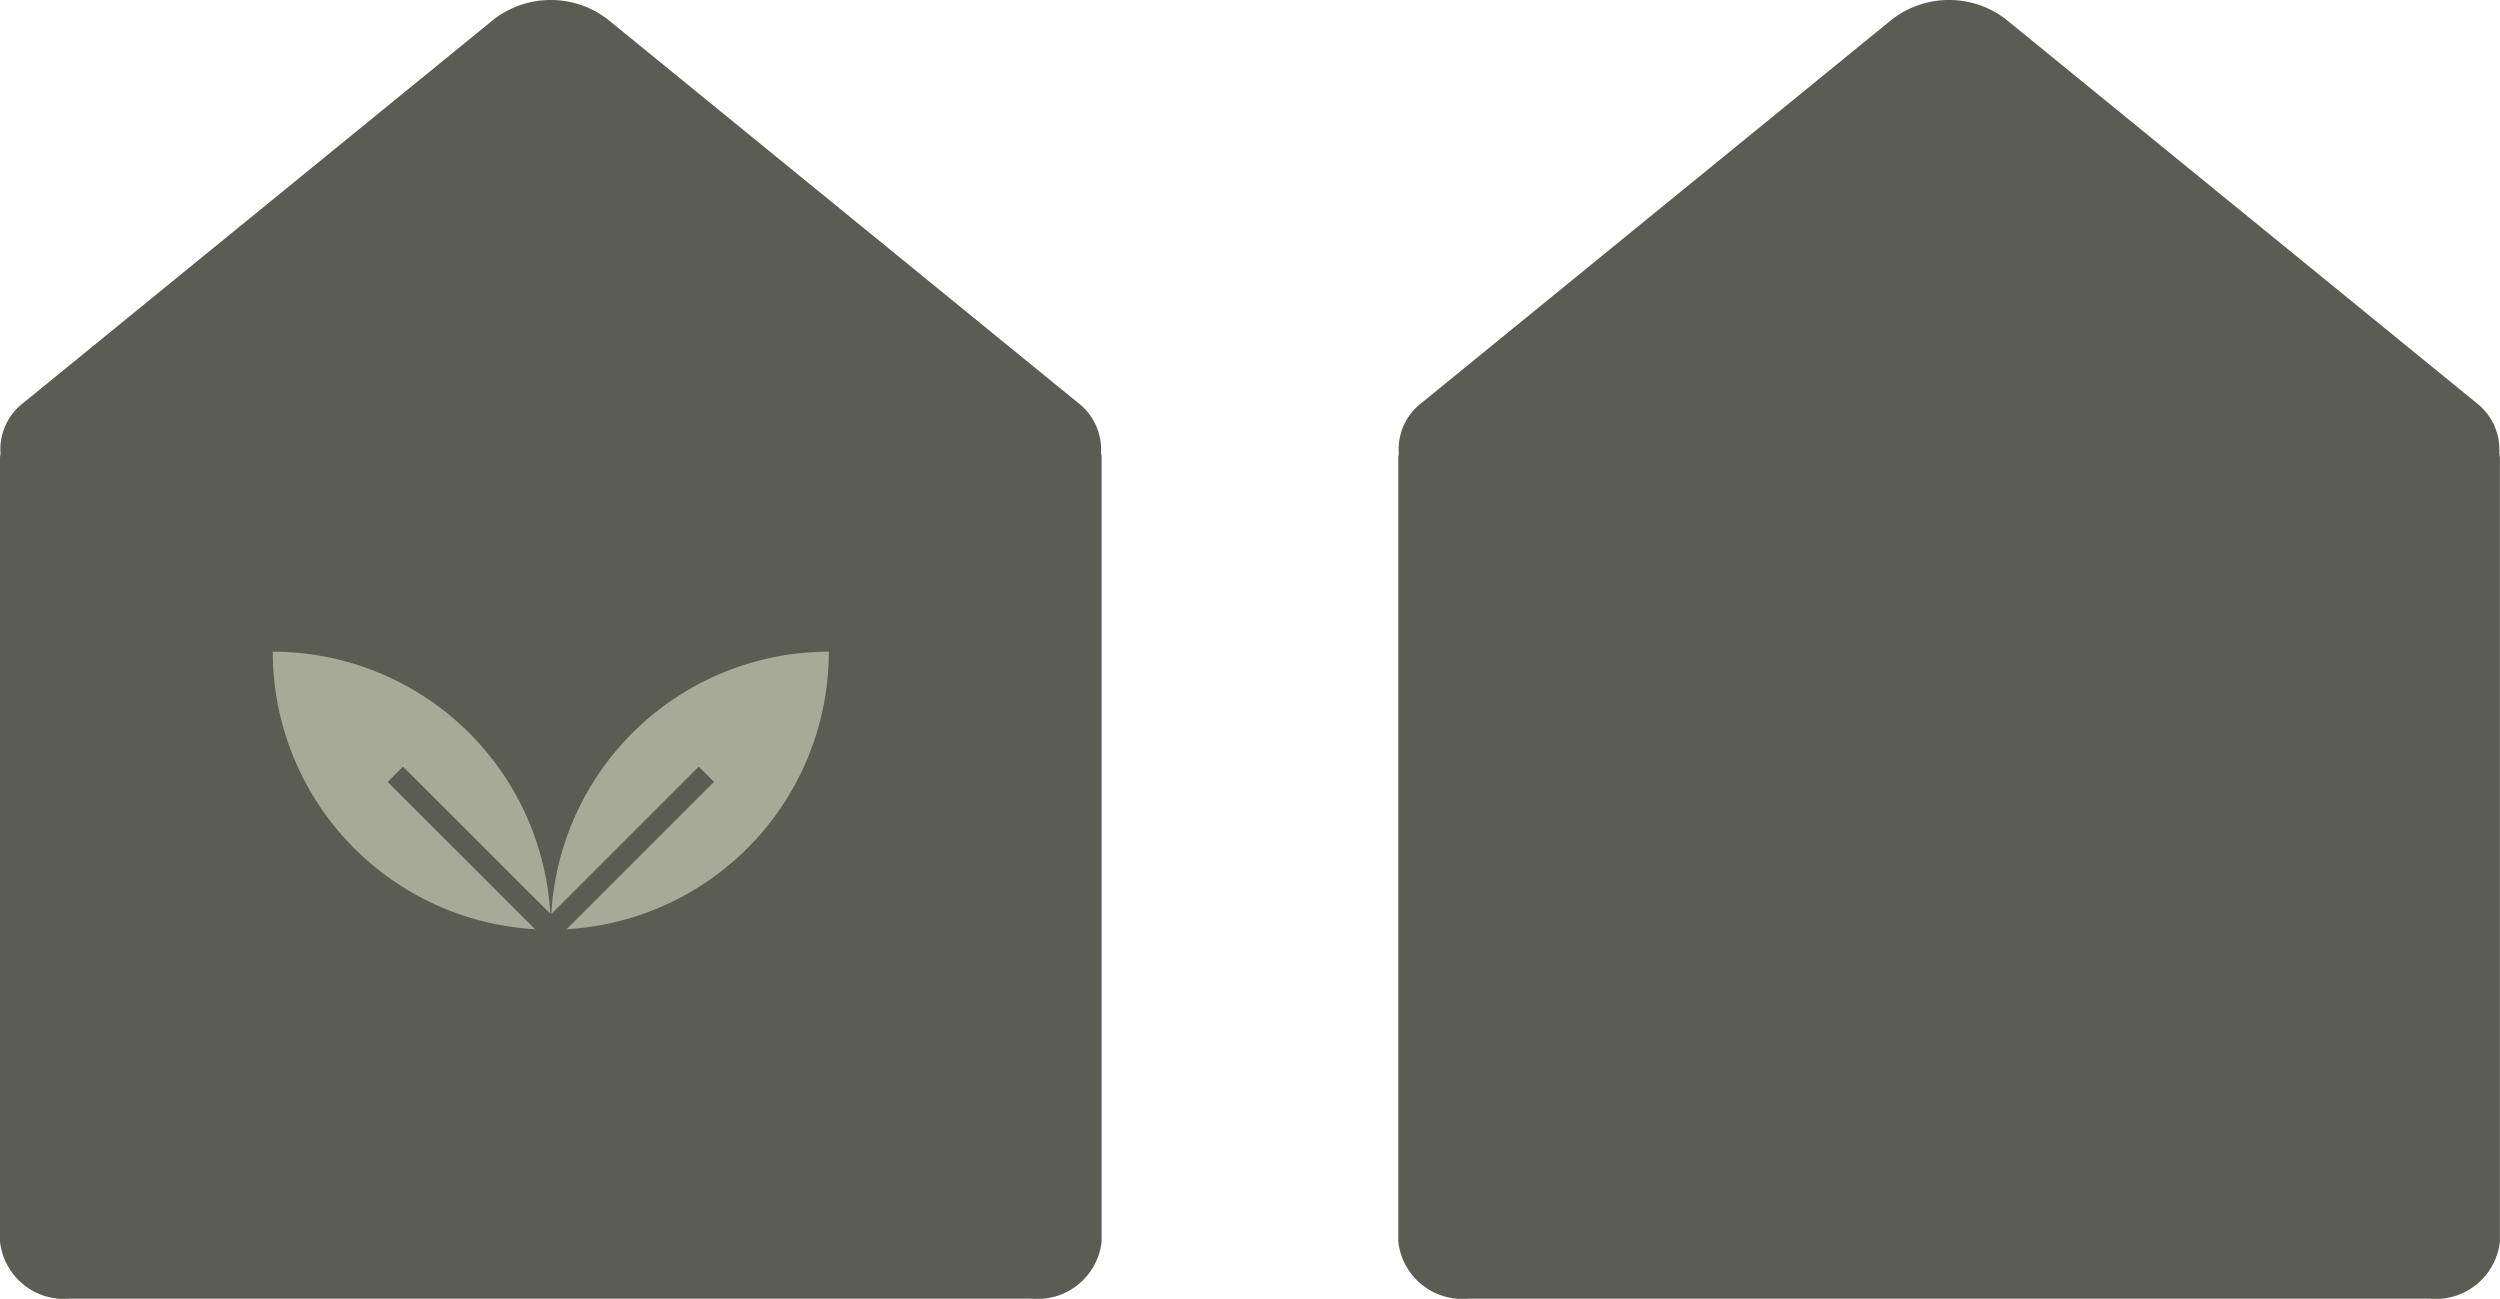
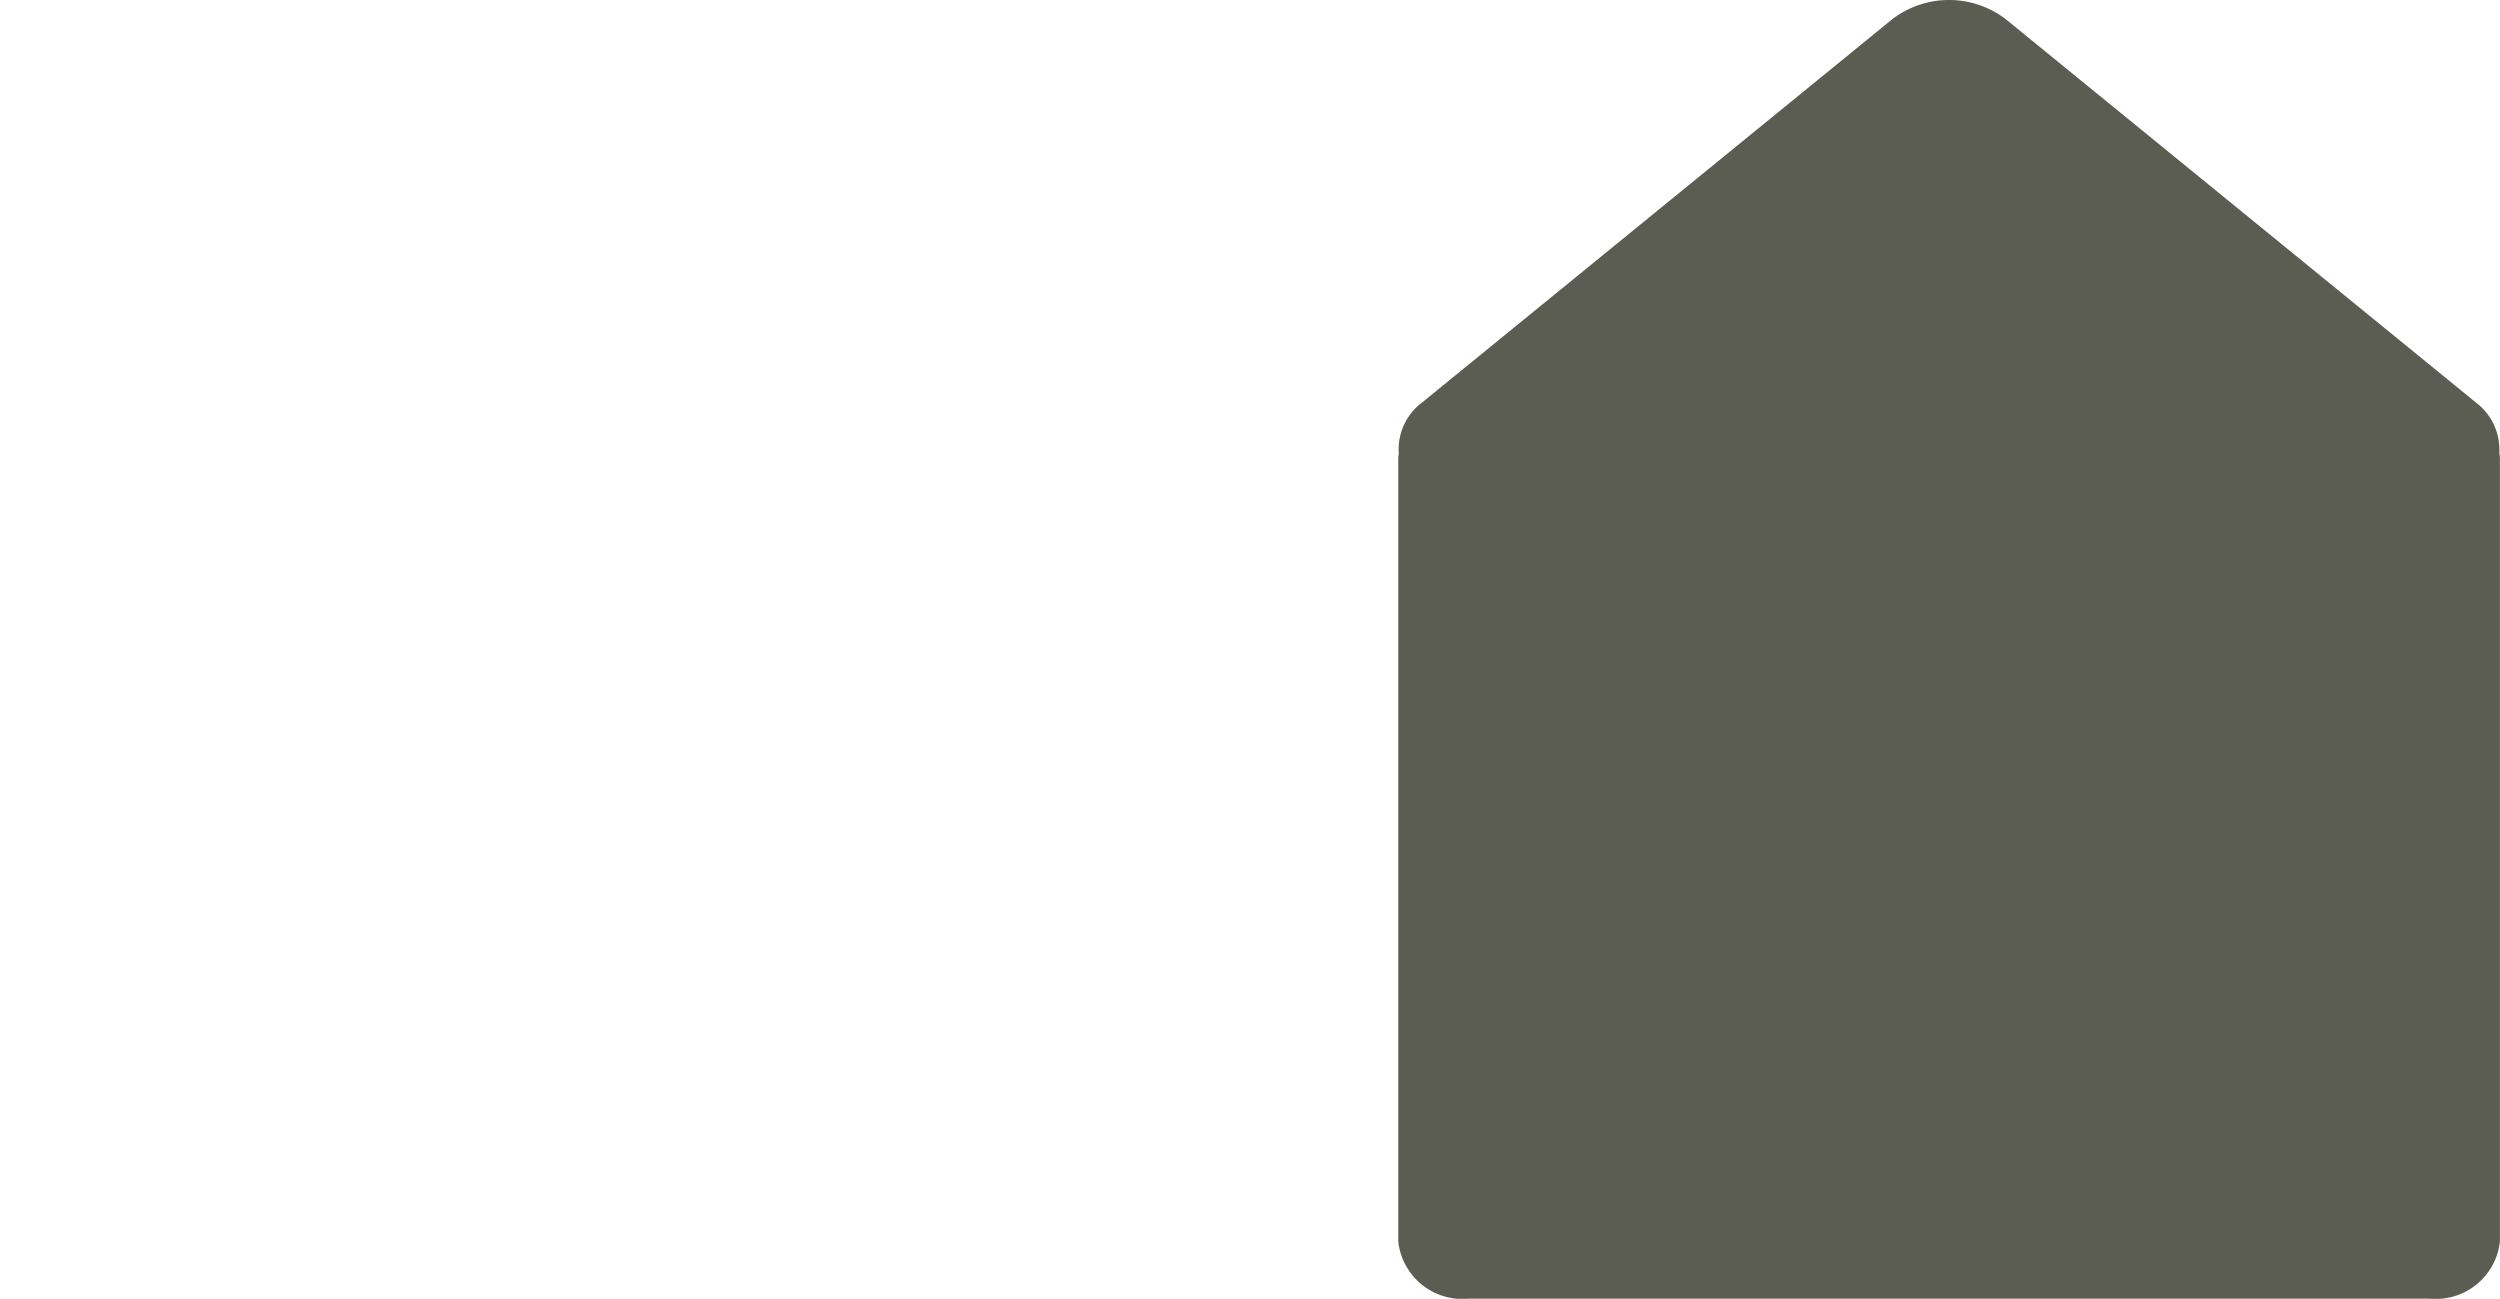
<svg xmlns="http://www.w3.org/2000/svg" width="73.677" height="38.277" viewBox="0 0 73.677 38.277">
  <defs>
    <clipPath id="clip-path">
-       <rect id="Rectangle_864" data-name="Rectangle 864" width="32.47" height="38.277" fill="none" />
-     </clipPath>
+       </clipPath>
  </defs>
  <g id="Group_9016" data-name="Group 9016" transform="translate(-794.881 -3397.274)">
    <g id="Group_8942" data-name="Group 8942" transform="translate(794.881 3397.273)">
      <g id="Group_8941" data-name="Group 8941" transform="translate(0 0)" clip-path="url(#clip-path)">
-         <path id="Path_6571" data-name="Path 6571" d="M32.449,13.321a1.732,1.732,0,0,0-.68-1.45L17.9.564a2.753,2.753,0,0,0-3.338,0L.691,11.872a1.723,1.723,0,0,0-.676,1.492c0,.042-.015.083-.015.126v23.1a1.9,1.9,0,0,0,2.066,1.684H30.4a1.9,1.9,0,0,0,2.066-1.684V13.49a1.349,1.349,0,0,0-.021-.168" transform="translate(0 0)" fill="#5b5d53" />
-         <path id="Path_6572" data-name="Path 6572" d="M25.458,38.311h0a8.191,8.191,0,0,1,8.191-8.191,8.191,8.191,0,0,1-8.191,8.191" transform="translate(-9.223 -10.913)" fill="#a7aa98" />
        <line id="Line_124" data-name="Line 124" x1="5.412" y2="5.405" transform="translate(15.407 22.821)" fill="#4a4b40" />
-         <rect id="Rectangle_862" data-name="Rectangle 862" width="7.649" height="0.638" transform="translate(15.183 28.002) rotate(-45)" fill="#5b5d53" />
        <path id="Path_6573" data-name="Path 6573" d="M20.8,38.311h0a8.191,8.191,0,0,0-8.191-8.191A8.191,8.191,0,0,0,20.8,38.311" transform="translate(-4.57 -10.913)" fill="#a7aa98" />
        <line id="Line_125" data-name="Line 125" x2="5.438" y2="5.43" transform="translate(11.651 22.821)" fill="#4a4b40" />
-         <rect id="Rectangle_863" data-name="Rectangle 863" width="0.638" height="7.686" transform="matrix(0.707, -0.708, 0.708, 0.707, 11.425, 23.046)" fill="#5b5d53" />
      </g>
    </g>
    <path id="Path_6571-2" data-name="Path 6571" d="M32.449,13.321a1.732,1.732,0,0,0-.68-1.45L17.9.564a2.753,2.753,0,0,0-3.338,0L.691,11.872a1.723,1.723,0,0,0-.676,1.492c0,.042-.015.083-.015.126v23.1a1.9,1.9,0,0,0,2.066,1.684H30.4a1.9,1.9,0,0,0,2.066-1.684V13.49a1.349,1.349,0,0,0-.021-.168" transform="translate(836.089 3397.273)" fill="#5b5d53" />
  </g>
</svg>